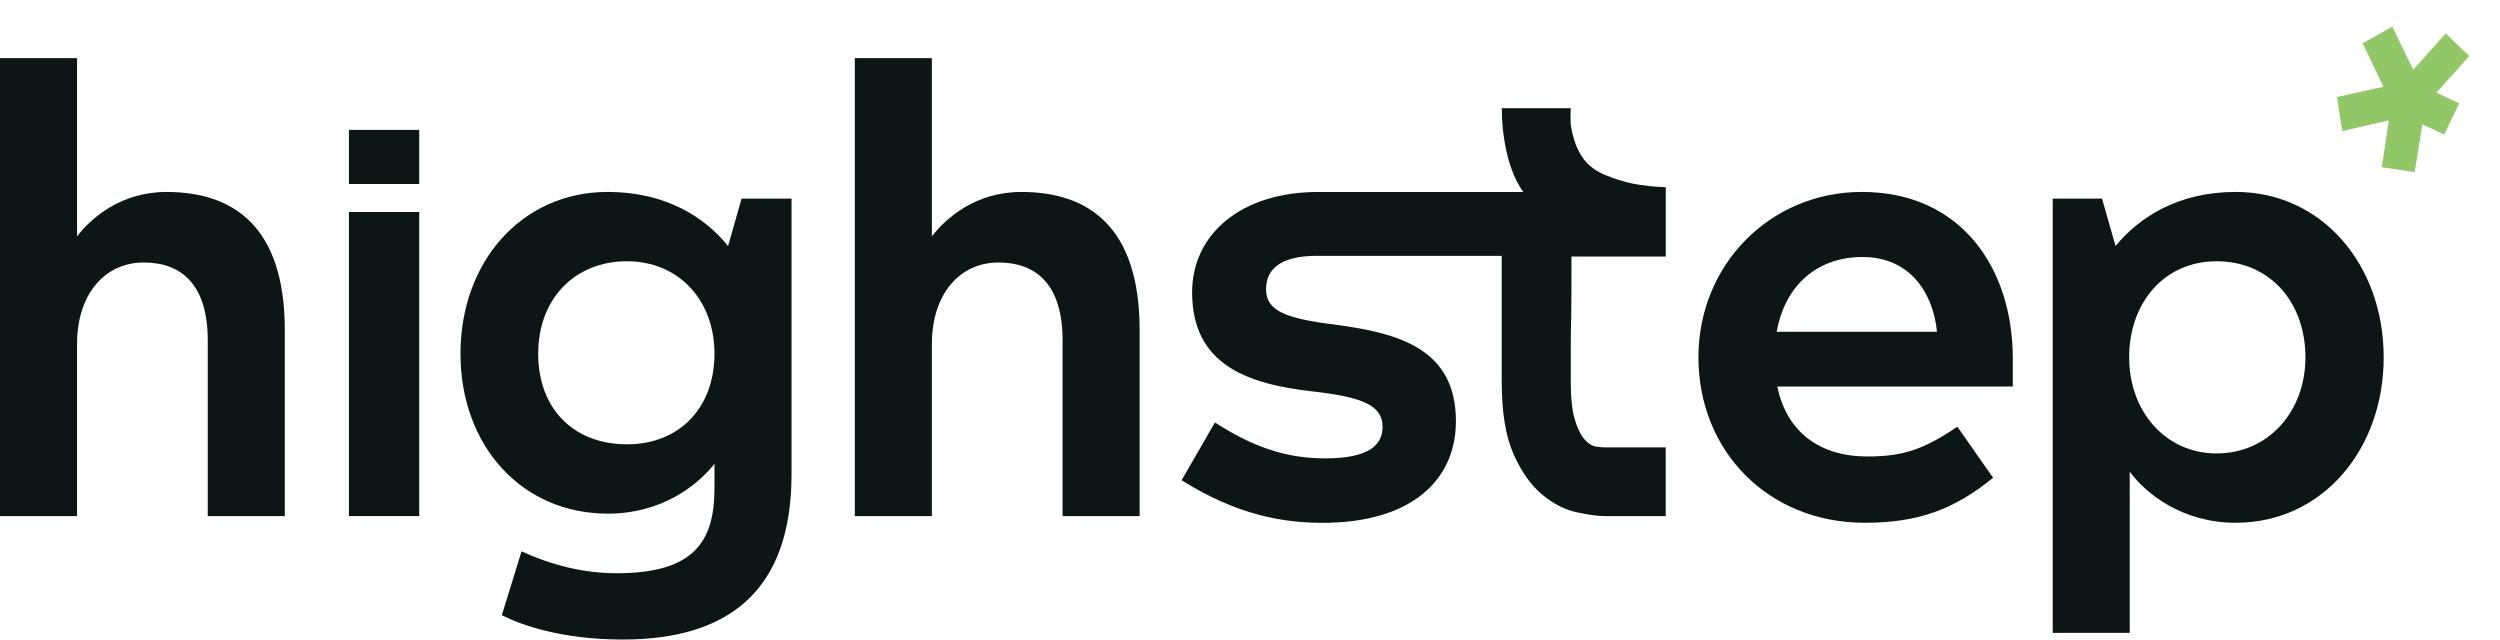
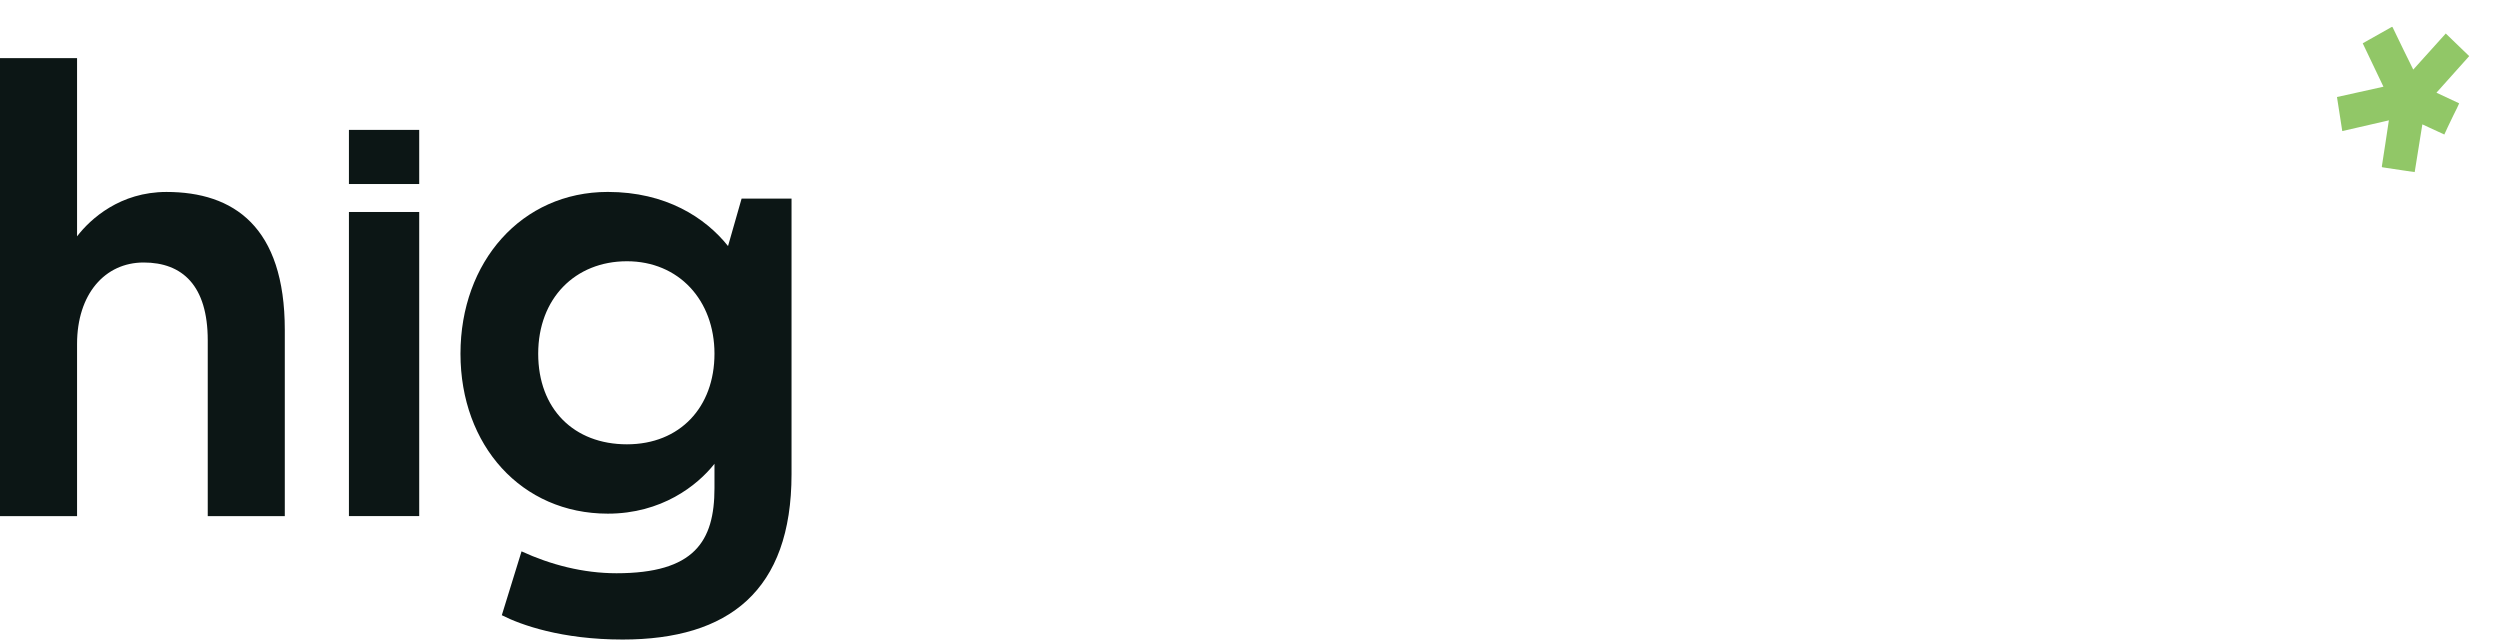
<svg xmlns="http://www.w3.org/2000/svg" width="215" height="55" viewBox="0 0 215 55" fill="none">
  <g clip-path="url(#clip0_2008_32)">
    <path d="M200.981 8.344C202.32 8.047 203.643 7.753 204.976 7.457C204.38 6.21 203.79 4.973 203.195 3.725C203.372 3.625 203.545 3.527 203.719 3.428C204.368 3.062 205.017 2.696 205.667 2.33C205.71 2.306 205.738 2.289 205.77 2.356C206.09 3.026 206.414 3.694 206.74 4.361C207.003 4.898 207.269 5.434 207.54 5.985C208.473 4.951 209.401 3.92 210.336 2.882C211.011 3.533 211.681 4.179 212.351 4.826C211.411 5.875 210.478 6.918 209.535 7.972C210.184 8.276 210.832 8.58 211.488 8.887C211.43 9.015 211.376 9.143 211.315 9.268C211.211 9.482 211.101 9.692 210.998 9.905C210.833 10.245 210.669 10.585 210.508 10.925C210.407 11.138 210.312 11.354 210.213 11.568C209.581 11.276 208.953 10.986 208.322 10.696C208.101 12.07 207.883 13.432 207.663 14.8C207.361 14.757 207.068 14.715 206.775 14.671C206.236 14.591 205.696 14.51 205.156 14.428C205.075 14.416 204.994 14.401 204.911 14.39C204.851 14.383 204.831 14.361 204.842 14.289C204.946 13.632 205.047 12.974 205.146 12.316C205.241 11.687 205.335 11.058 205.43 10.428C205.434 10.408 205.44 10.388 205.451 10.349C204.109 10.658 202.78 10.963 201.435 11.273C201.284 10.302 201.133 9.329 200.98 8.343L200.981 8.344Z" fill="#91C767" />
  </g>
  <path d="M0 44.383V5H6.627V20.326C7.793 18.809 10.339 16.508 14.314 16.508C20.092 16.508 24.493 19.488 24.493 28.38V44.385H17.866V29.271C17.866 24.563 15.691 22.575 12.354 22.575C9.016 22.575 6.627 25.296 6.627 29.584V44.385H0V44.383Z" fill="#0C1615" />
  <path d="M30.008 15.826V11.171H36.052V15.826H30.008ZM30.008 18.231H36.052V44.383H30.008V18.231Z" fill="#0C1615" />
  <path d="M44.851 47.416C47.343 48.566 50.152 49.299 53.015 49.299C59.696 49.299 61.445 46.579 61.445 41.978V39.886C59.962 41.769 56.884 44.174 52.272 44.174C44.851 44.174 39.601 38.316 39.601 30.419C39.601 22.522 44.848 16.506 52.272 16.506C57.256 16.506 60.648 18.702 62.611 21.16L63.777 17.081H68.072V40.774C68.072 50.816 62.665 55 53.547 55C48.3 55 44.799 53.745 43.156 52.908L44.853 47.416H44.851ZM61.445 30.419C61.445 25.817 58.37 22.468 53.918 22.468C49.466 22.468 46.285 25.66 46.285 30.419C46.285 35.178 49.36 38.211 53.918 38.211C58.476 38.211 61.445 35.02 61.445 30.419Z" fill="#0C1615" />
-   <path d="M73.515 44.383V5H80.142V20.326C81.308 18.809 83.854 16.508 87.829 16.508C93.607 16.508 98.008 19.488 98.008 28.38V44.385H91.381V29.271C91.381 24.563 89.206 22.575 85.868 22.575C82.53 22.575 80.142 25.296 80.142 29.584V44.385H73.515V44.383Z" fill="#0C1615" />
-   <path d="M135.12 27.568C135.138 26.785 135.146 23.955 135.146 23.346V22.064H143.256V16.101C142.265 16.068 141.311 15.961 140.392 15.788C139.616 15.615 138.837 15.371 138.06 15.055C137.284 14.742 136.665 14.289 136.206 13.696C135.852 13.207 135.597 12.711 135.437 12.205C135.277 11.701 135.164 11.22 135.091 10.767C135.055 10.278 135.055 9.792 135.091 9.303H129.153C129.153 10.525 129.277 11.719 129.525 12.887C129.772 14.055 130.268 15.533 131.008 16.511H113.338C106.765 16.511 102.522 20.119 102.522 25.14C102.522 31.416 107.346 33.037 112.912 33.666C117.047 34.137 118.902 34.816 118.902 36.7C118.902 38.27 117.736 39.42 113.973 39.42C110.632 39.42 107.823 38.478 104.482 36.333L101.619 41.301C106.443 44.334 110.421 44.963 113.758 44.963C121.286 44.963 125.209 41.354 125.209 36.229C125.209 30.004 120.331 28.645 114.765 27.912C110.524 27.388 108.881 26.708 108.881 24.878C108.881 23.049 110.261 22.003 113.227 22.003H129.148V32.829C129.148 35.445 129.483 37.511 130.154 39.026C130.825 40.542 131.637 41.703 132.592 42.505C133.546 43.306 134.534 43.82 135.561 44.047C136.585 44.273 137.434 44.388 138.107 44.388H143.251V38.478H138.107C137.859 38.478 137.568 38.453 137.232 38.4C136.897 38.346 136.57 38.137 136.252 37.771C135.935 37.404 135.659 36.837 135.432 36.071C135.202 35.305 135.086 34.223 135.086 32.829V30.136C135.086 29.212 135.094 28.357 135.112 27.573L135.12 27.568Z" fill="#0C1615" />
-   <path d="M152.849 33.243C153.644 37.114 156.453 39.257 160.59 39.257C163.611 39.257 165.414 38.682 168.332 36.694L171.406 41.087C168.014 43.858 164.885 44.958 160.379 44.958C152.003 44.958 146.065 38.733 146.065 30.732C146.065 22.73 152.266 16.506 160.113 16.506C168.649 16.506 173.101 23.044 173.101 30.836V33.241H152.849V33.243ZM166.58 28.535C166.263 25.24 164.3 22.102 160.165 22.102C156.401 22.102 153.538 24.402 152.795 28.535H166.58Z" fill="#0C1615" />
-   <path d="M176.532 54.425V17.081H180.773L181.939 21.16C183.953 18.702 187.294 16.506 192.275 16.506C199.696 16.506 204.997 22.781 204.997 30.732C204.997 38.682 199.696 44.958 192.275 44.958C187.714 44.958 184.588 42.499 183.156 40.565V54.425H176.529H176.532ZM198.267 30.732C198.267 25.973 195.193 22.468 190.634 22.468C186.076 22.468 183.107 26.077 183.107 30.732C183.107 35.386 186.236 38.995 190.634 38.995C195.033 38.995 198.267 35.437 198.267 30.732Z" fill="#0C1615" />
  <defs>
    <clipPath id="clip0_2008_32">
      <rect width="10" height="12.691" fill="white" transform="translate(205.345) rotate(30)" />
    </clipPath>
  </defs>
</svg>